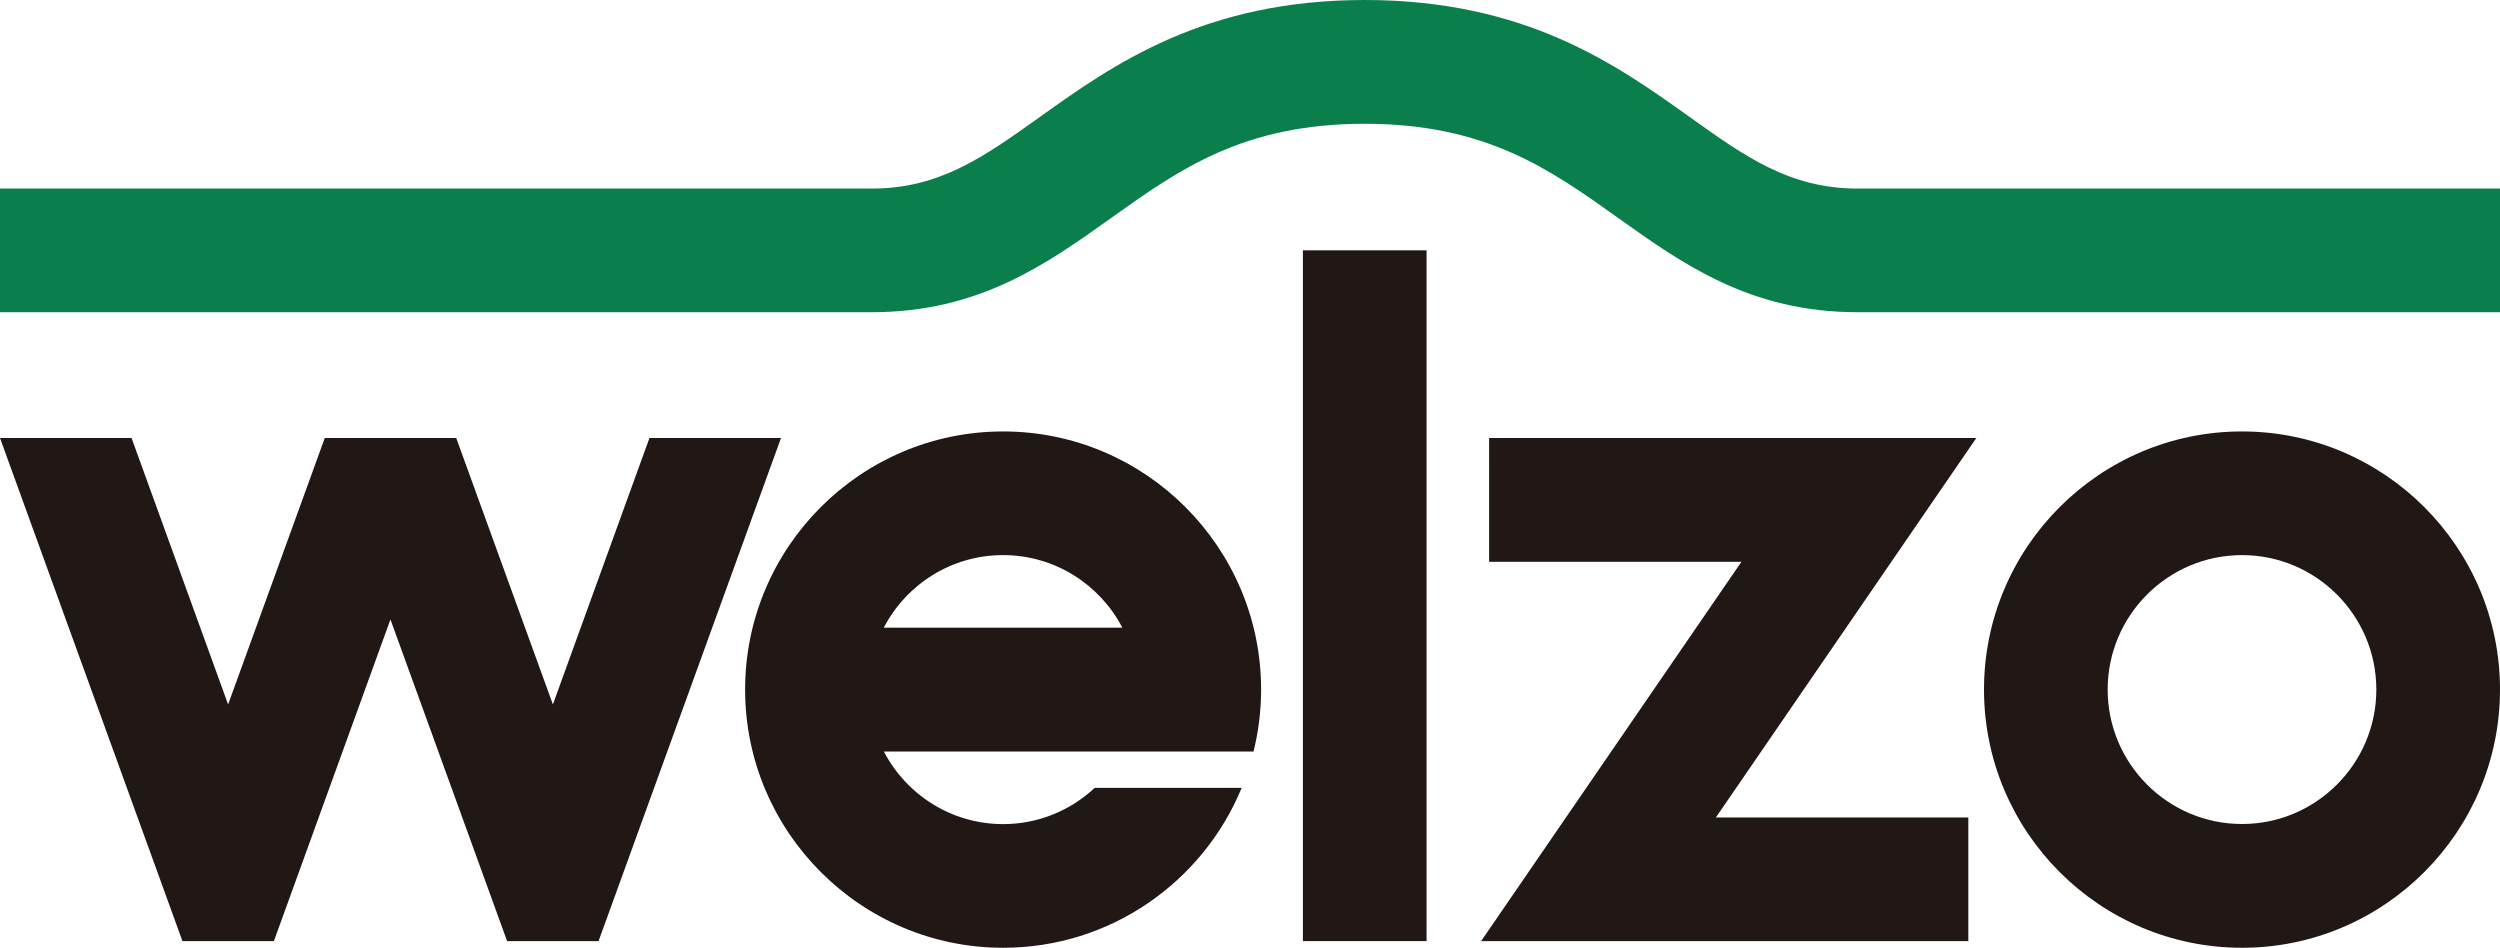
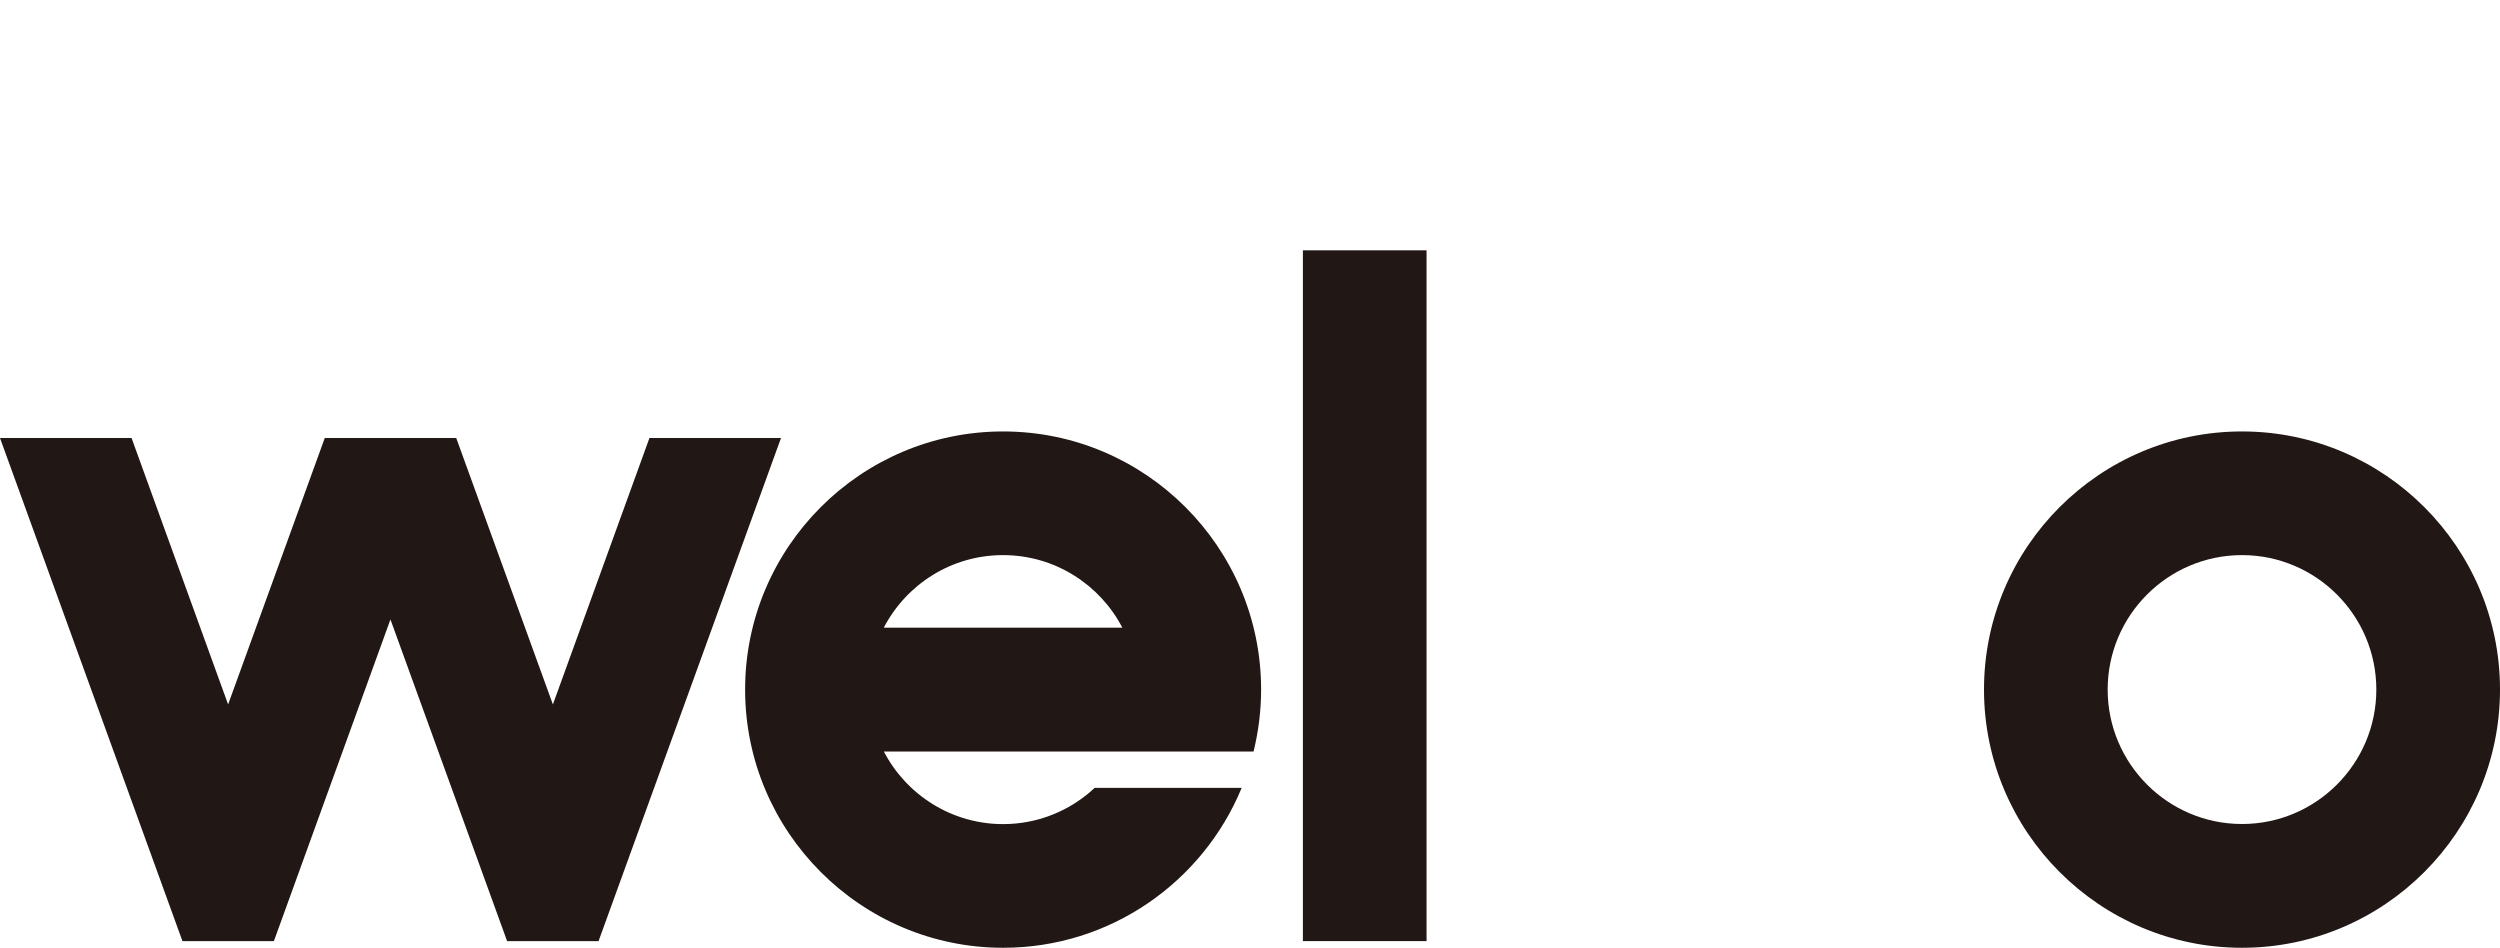
<svg xmlns="http://www.w3.org/2000/svg" id="_レイヤー_2" viewBox="0 0 225 85.3">
  <defs>
    <style>.cls-1{fill:#0a7f4c;}.cls-1,.cls-2{stroke-width:0px;}.cls-2{fill:#211714;}</style>
  </defs>
  <g id="design">
    <rect class="cls-2" x="117.26" y="22.53" width="11.13" height="62.17" />
-     <polygon class="cls-2" points="177.15 84.7 133.3 84.7 156.73 50.56 134.02 50.56 134.02 39.42 177.87 39.42 154.43 73.57 177.15 73.57 177.15 84.7" />
    <path class="cls-2" d="M201.78,85.3c-12.8,0-23.22-10.42-23.22-23.24s10.42-23.23,23.22-23.23,23.22,10.42,23.22,23.23-10.42,23.24-23.22,23.24M201.78,49.96c-6.67,0-12.09,5.43-12.09,12.1s5.42,12.1,12.09,12.1,12.09-5.43,12.09-12.1-5.42-12.1-12.09-12.1" />
    <path class="cls-2" d="M112.82,67.63c.44-1.78.68-3.65.68-5.57,0-12.81-10.42-23.23-23.22-23.23s-23.22,10.42-23.22,23.23,10.42,23.24,23.22,23.24c9.68,0,17.99-5.95,21.47-14.39h-13.23c-2.16,2.02-5.06,3.26-8.24,3.26-4.66,0-8.72-2.66-10.73-6.53h33.28ZM90.28,49.96c4.66,0,8.72,2.66,10.73,6.53h-21.47c2.02-3.88,6.07-6.53,10.73-6.53" />
    <polygon class="cls-2" points="58.45 39.42 49.76 63.4 41.06 39.42 29.23 39.42 20.53 63.4 11.84 39.42 0 39.42 16.42 84.7 24.65 84.7 35.14 55.75 45.64 84.7 53.87 84.7 70.29 39.42 58.45 39.42" />
-     <path class="cls-1" d="M225,28.1h-57.82c-9.65,0-15.71-4.32-21.57-8.5-6.1-4.35-11.86-8.46-22.79-8.46s-16.69,4.11-22.79,8.46c-5.86,4.18-11.92,8.5-21.57,8.5H0v-11.13h78.47c6.09,0,10.07-2.84,15.11-6.44,6.57-4.69,14.76-10.53,29.25-10.53s22.67,5.84,29.24,10.53c5.04,3.6,9.02,6.44,15.11,6.44h57.82v11.13Z" />
  </g>
</svg>